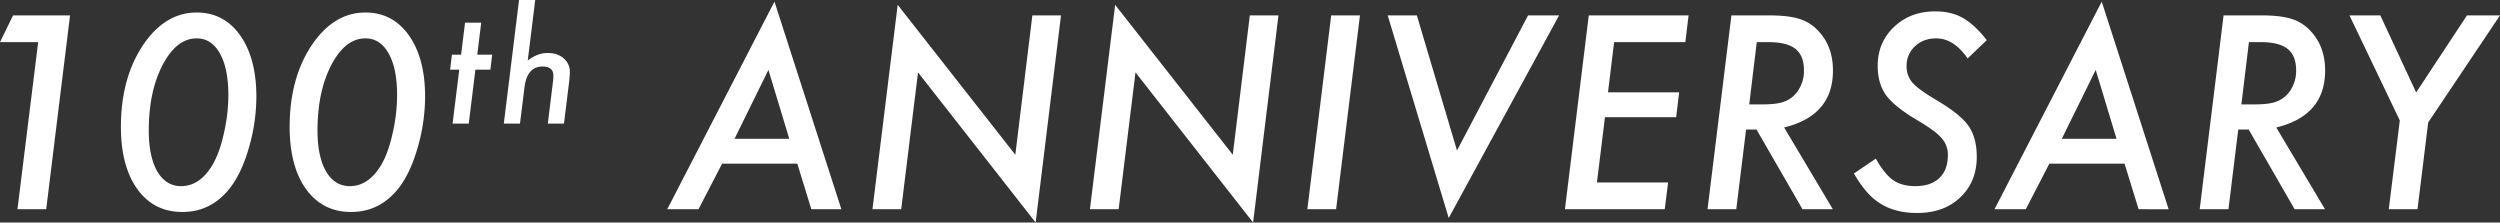
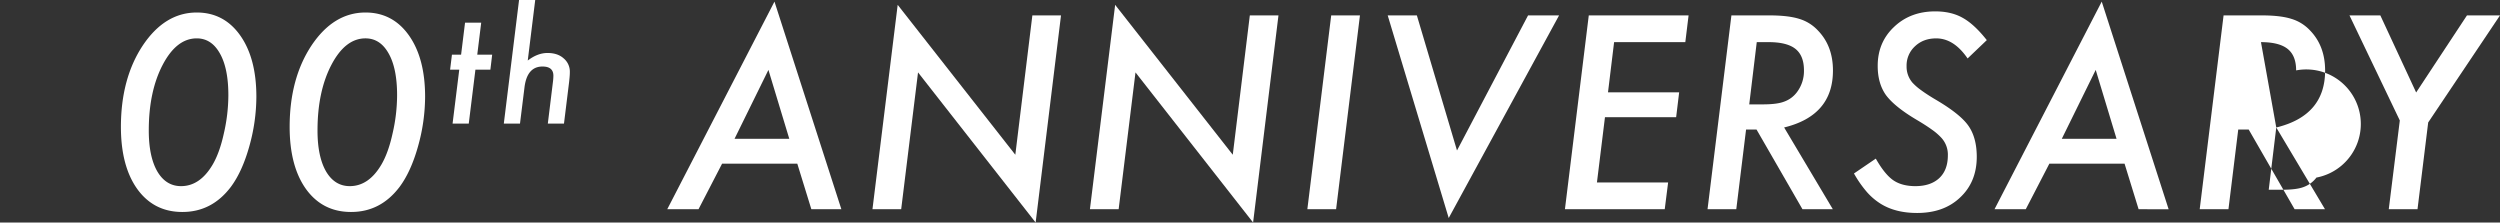
<svg xmlns="http://www.w3.org/2000/svg" width="1685.176" height="150" viewBox="0 0 1685.176 150">
  <rect x="0" y="0" width="1685.176" height="150" fill="#333333" stroke="none" />
  <defs>
    <clipPath id="a">
      <rect width="1685.173" height="150" fill="#fff" />
    </clipPath>
  </defs>
  <g transform="translate(0 0)">
-     <path d="M8.8.629,0,18.653H25.732L11.768,131.285H31.145L47.221.629Z" transform="translate(0 9.751)" fill="#fff" />
    <g transform="translate(0.003 0)">
      <g clip-path="url(#a)">
        <path d="M96.245,57.223a124.472,124.472,0,0,1-4.836,33.753c-3.2,11.356-7.361,20.384-12.428,27.168q-12.8,16.835-32.6,16.819-19.187.025-30.37-15.4-11.067-15.4-11.075-41.94,0-32.606,14.723-54.864Q34.54.528,56.038.511q18.346,0,29.28,15.4,10.918,15.4,10.927,41.313m-18.882-.941c0-12.1-1.9-21.44-5.661-28.092q-5.694-10.25-15.663-10.25c-9.094.017-16.753,5.975-23.008,17.958q-9.309,17.925-9.309,44.069-.025,17.6,5.76,27.679c3.879,6.586,9.21,9.9,15.977,9.9q12.726,0,21.242-14.393Q71.454,95.136,74.326,82a115.869,115.869,0,0,0,3.037-25.715" transform="translate(76.565 7.919)" fill="#fff" />
        <path d="M103.136,57.223A124.47,124.47,0,0,1,98.3,90.976c-3.2,11.356-7.361,20.384-12.428,27.168q-12.8,16.835-32.6,16.819-19.187.025-30.37-15.383Q11.837,104.156,11.829,77.624q0-32.606,14.723-54.864Q41.431.528,62.929.511q18.346,0,29.28,15.4,10.918,15.4,10.927,41.313m-18.882-.941c0-12.1-1.9-21.44-5.661-28.092Q72.9,17.941,62.929,17.941c-9.094.017-16.753,5.975-23.008,17.958q-9.309,17.925-9.309,44.069-.025,17.6,5.76,27.679c3.879,6.586,9.21,9.9,15.977,9.9q12.726,0,21.242-14.393Q78.345,95.136,81.217,82a114.9,114.9,0,0,0,3.037-25.715" transform="translate(183.412 7.919)" fill="#fff" />
        <path d="M35.448,32.6,30.959,68.961H20.049L24.555,32.6H18.382L19.62,22.5h6.173L28.45.927H39.344L36.686,22.5H46.738l-1.2,10.1Z" transform="translate(285.015 14.364)" fill="#fff" />
        <path d="M41.751,0,36.717,40.818c4.374-3.384,8.814-5.1,13.32-5.1q6.833,0,10.86,3.615a11.607,11.607,0,0,1,4.192,9.309c0,.941-.05,1.964-.149,3.136s-.231,2.509-.4,3.978l-3.4,27.564-10.894.017L53.7,55.161a34.855,34.855,0,0,0,.3-4.093c0-4.143-2.443-6.206-7.312-6.222q-10.473,0-12.181,14.145l-3.02,24.329-10.91.017L30.858,0Z" transform="translate(319.021 -0.004)" fill="#fff" />
        <path d="M64.222,109.3,48.327,140.014H27.25L99.527.066l45.092,139.948H124.384L114.91,109.3Zm8.385-16.753h36.906L95.45,46.1Z" transform="translate(422.519 1.019)" fill="#fff" />
        <path d="M162.722,7.312l-17.1,139.618L66.347,45.736,54.992,137.951H35.631L52.632.2l79.291,101.045L143.411,7.312Z" transform="translate(552.47 3.068)" fill="#fff" />
        <path d="M171.6,7.312,154.5,146.93,75.228,45.736,63.873,137.951H44.512L61.513.2,140.8,101.243,152.292,7.312Z" transform="translate(690.173 3.068)" fill="#fff" />
        <path d="M88.845.629,72.769,131.285l-19.377-.016L69.468.629Z" transform="translate(827.853 9.751)" fill="#fff" />
        <path d="M172.194.629,97.8,137.21,56.673.629H76.331l27.052,91.06,47.9-91.06Z" transform="translate(878.732 9.751)" fill="#fff" />
        <path d="M147.263.629l-2.2,18.024h-48L92.944,52.489h47.964l-2.03,16.769L90.9,69.242l-5.414,44.02h47.981l-2.278,18.024-67.276-.017L79.987.629Z" transform="translate(990.958 9.749)" fill="#fff" />
        <path d="M121.364,76.174l32.829,55.111H133.726l-30.98-53.741H95.714l-6.6,53.741H69.735L85.828.629H111.46q12.527,0,19.889,2.278a28.156,28.156,0,0,1,12.693,7.79q10.25,10.5,10.233,27.085.025,30.378-32.912,38.391M102.911,18.653,97.844,60.626l8.88-.017c6.553.017,11.422-.594,14.64-1.849a18.5,18.5,0,0,0,8.616-6.355A23.605,23.605,0,0,0,134.733,37.7c0-6.619-1.915-11.422-5.711-14.475q-5.719-4.555-17.991-4.572Z" transform="translate(1081.261 9.749)" fill="#fff" />
        <path d="M165.256,19.842,152.316,32.2Q143.081,18.662,131.14,18.67c-5.744,0-10.514,1.75-14.293,5.331a17.573,17.573,0,0,0-5.661,13.353,16.586,16.586,0,0,0,3.9,11.092,37.5,37.5,0,0,0,5.711,5q3.738,2.773,9.424,6.173,16.835,9.8,22.513,17.776,5.744,8.046,5.76,21.061,0,16.959-11.191,27.432c-7.328,7-17,10.464-29.016,10.464-9.689,0-17.925-2.063-24.626-6.239a41.879,41.879,0,0,1-9.474-8.17,75.448,75.448,0,0,1-8.467-12.214L90.438,99.711q6.016,10.6,11.768,14.574c3.846,2.641,8.83,3.978,14.97,3.978q10.25-.025,16.043-5.414,5.793-5.422,5.793-15.4a16.78,16.78,0,0,0-4.225-11.6,38.141,38.141,0,0,0-6.288-5.5q-4.184-3.045-10.63-6.85Q103.139,64.761,97.3,56.913q-5.6-7.873-5.579-19.724-.025-15.82,10.992-26.227Q113.71.465,130.48.465c7.279,0,13.468,1.469,18.618,4.407,5.232,2.921,10.613,7.939,16.159,14.97" transform="translate(1173.982 7.206)" fill="#fff" />
        <path d="M118.427,109.3l-15.895,30.716H81.455L153.732.066l45.092,139.965-20.236-.016L169.115,109.3Zm8.385-16.753h36.906L149.671,46.1Z" transform="translate(1262.983 1.019)" fill="#fff" />
-         <path d="M141.447,76.19l32.846,55.095H153.81L122.846,77.544h-7.031l-6.6,53.741H89.835L105.928.629H131.56c8.352,0,14.987.743,19.889,2.278a28.3,28.3,0,0,1,12.693,7.79q10.225,10.5,10.233,27.085Q174.4,68.16,141.447,76.19M123.011,18.653l-5.084,41.973h8.88c6.553-.017,11.422-.611,14.64-1.849a18.8,18.8,0,0,0,8.632-6.371A23.605,23.605,0,0,0,154.833,37.7q0-9.9-5.727-14.475c-3.8-3.037-9.8-4.572-17.974-4.572Z" transform="translate(1392.917 9.749)" fill="#fff" />
+         <path d="M141.447,76.19l32.846,55.095H153.81L122.846,77.544h-7.031l-6.6,53.741H89.835L105.928.629H131.56c8.352,0,14.987.743,19.889,2.278a28.3,28.3,0,0,1,12.693,7.79q10.225,10.5,10.233,27.085Q174.4,68.16,141.447,76.19l-5.084,41.973h8.88c6.553-.017,11.422-.611,14.64-1.849a18.8,18.8,0,0,0,8.632-6.371A23.605,23.605,0,0,0,154.833,37.7q0-9.9-5.727-14.475c-3.8-3.037-9.8-4.572-17.974-4.572Z" transform="translate(1392.917 9.749)" fill="#fff" />
        <path d="M149.016,72.806l-7.2,58.478H122.442l7.444-59.815L95.951.629l20.813.016L140.9,52.587,175.16.629h22.266Z" transform="translate(1487.752 9.742)" fill="#fff" />
      </g>
    </g>
  </g>
</svg>